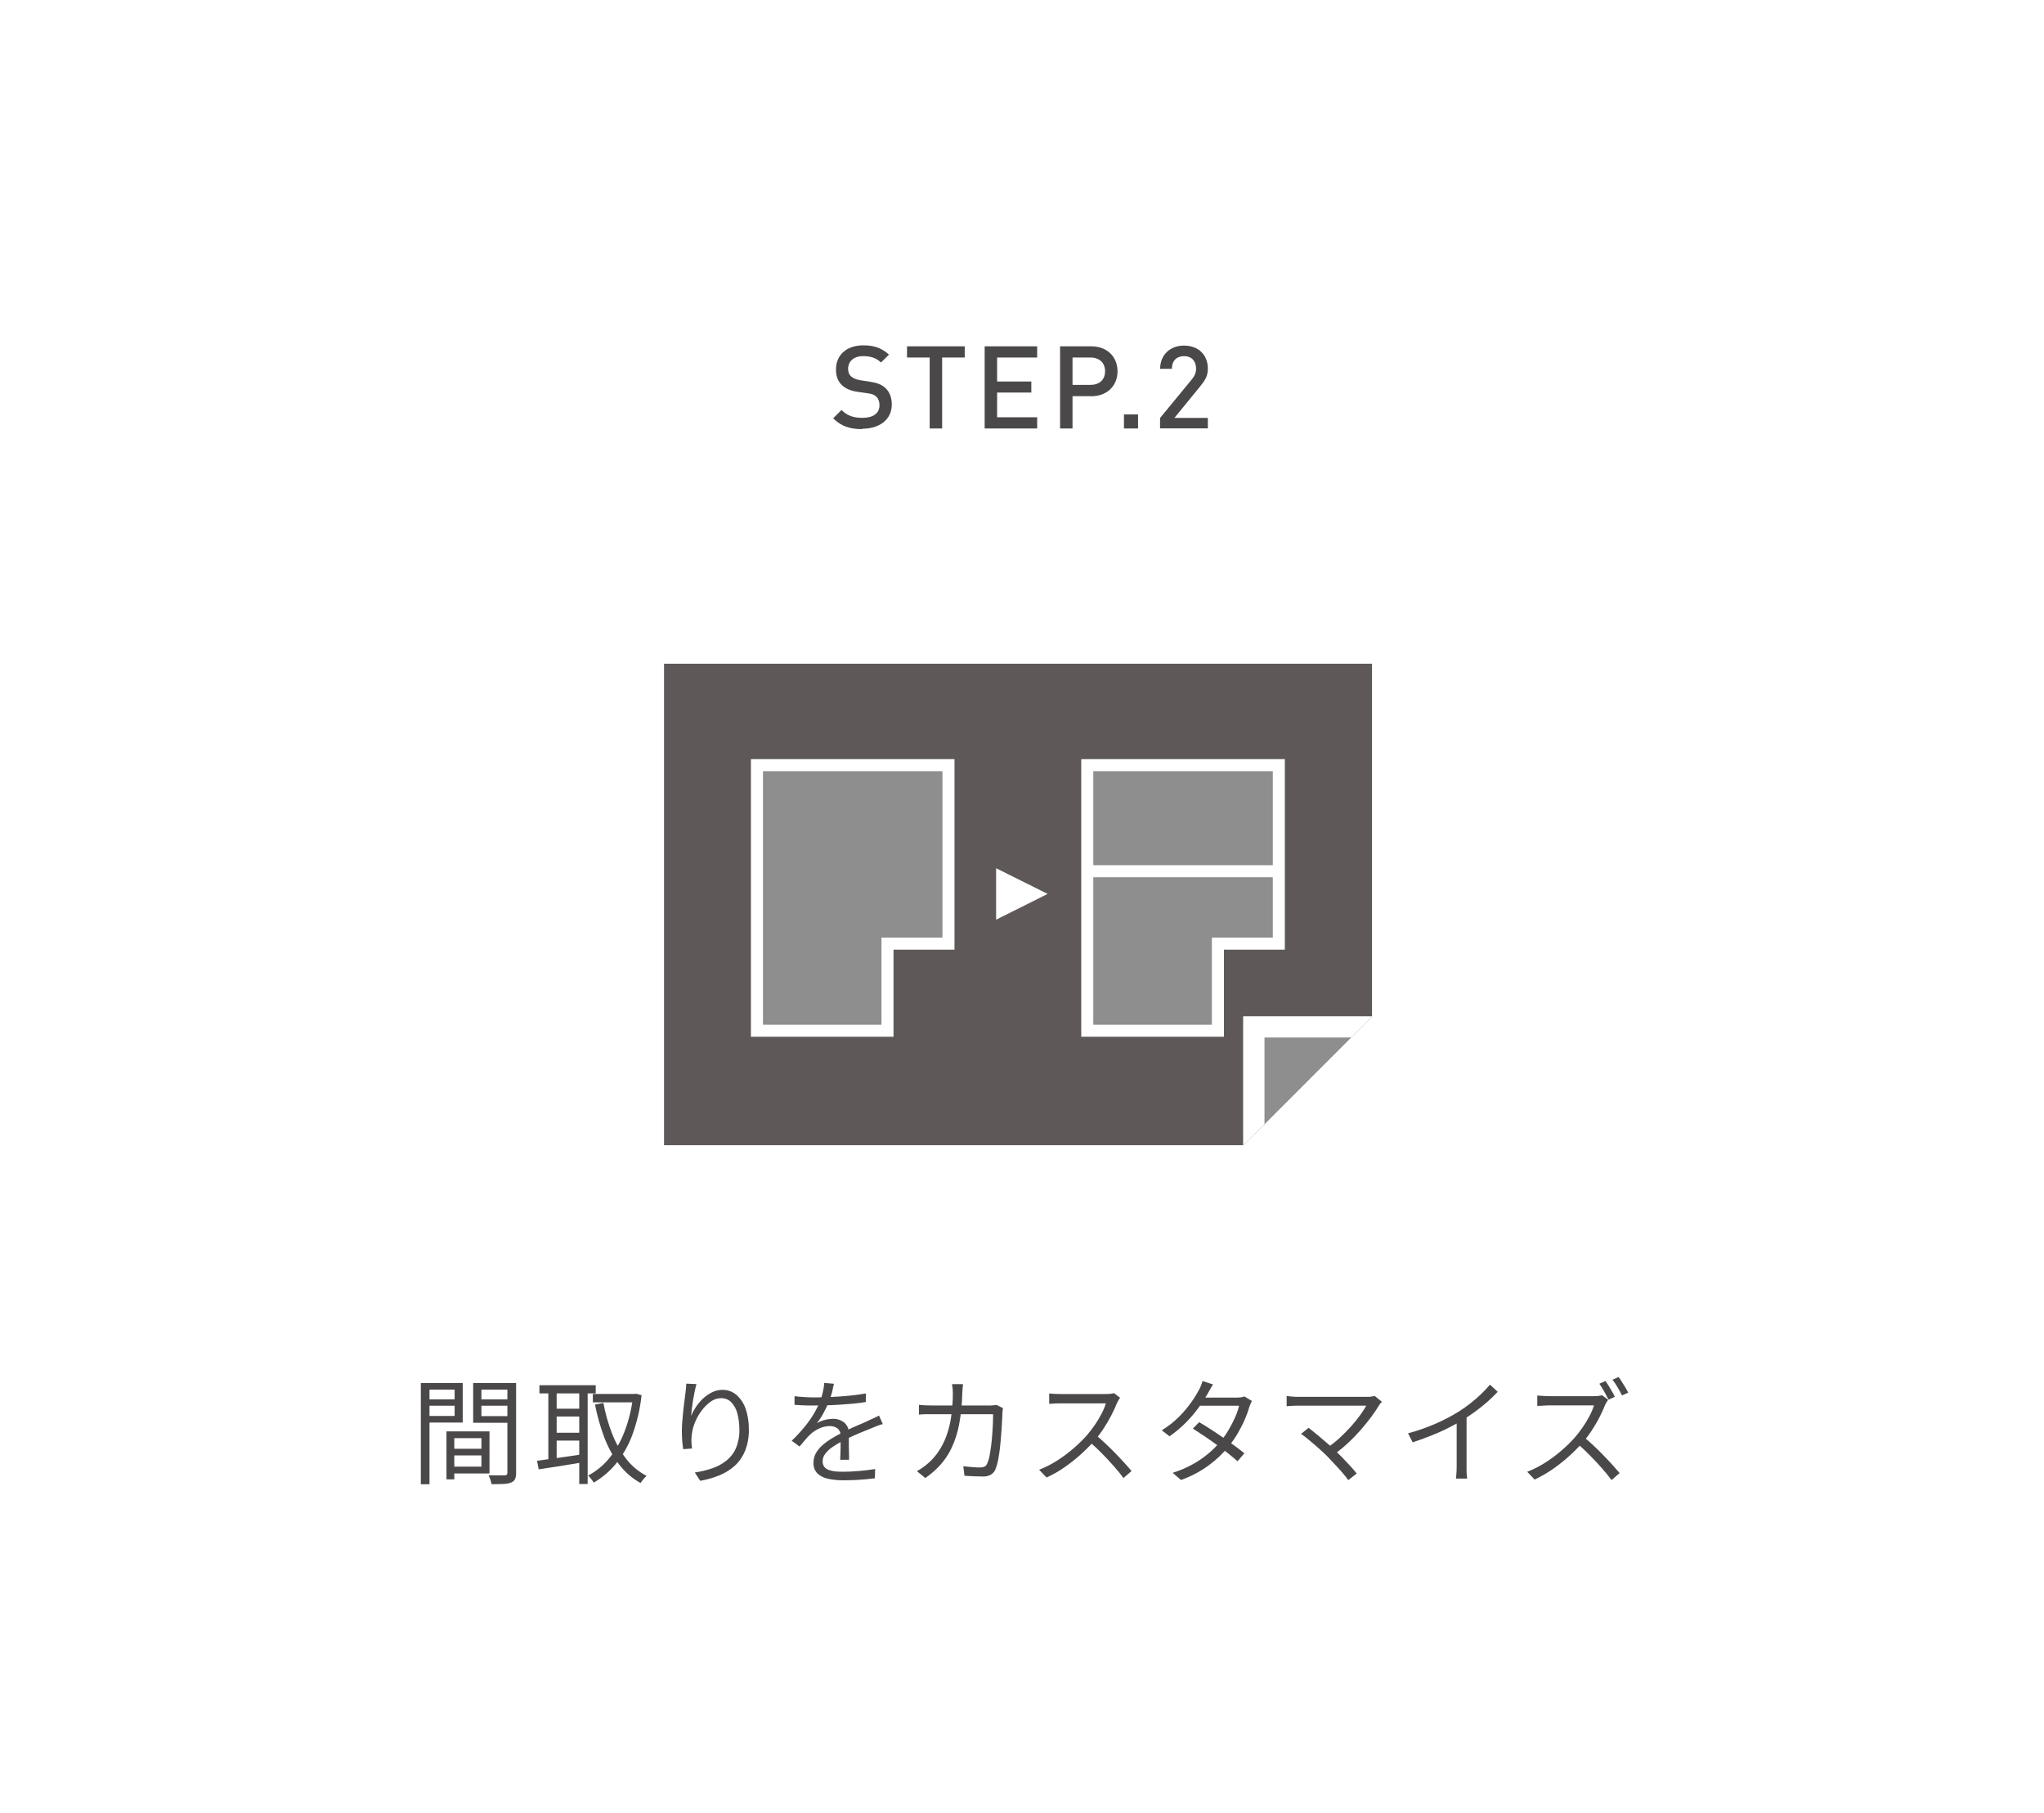
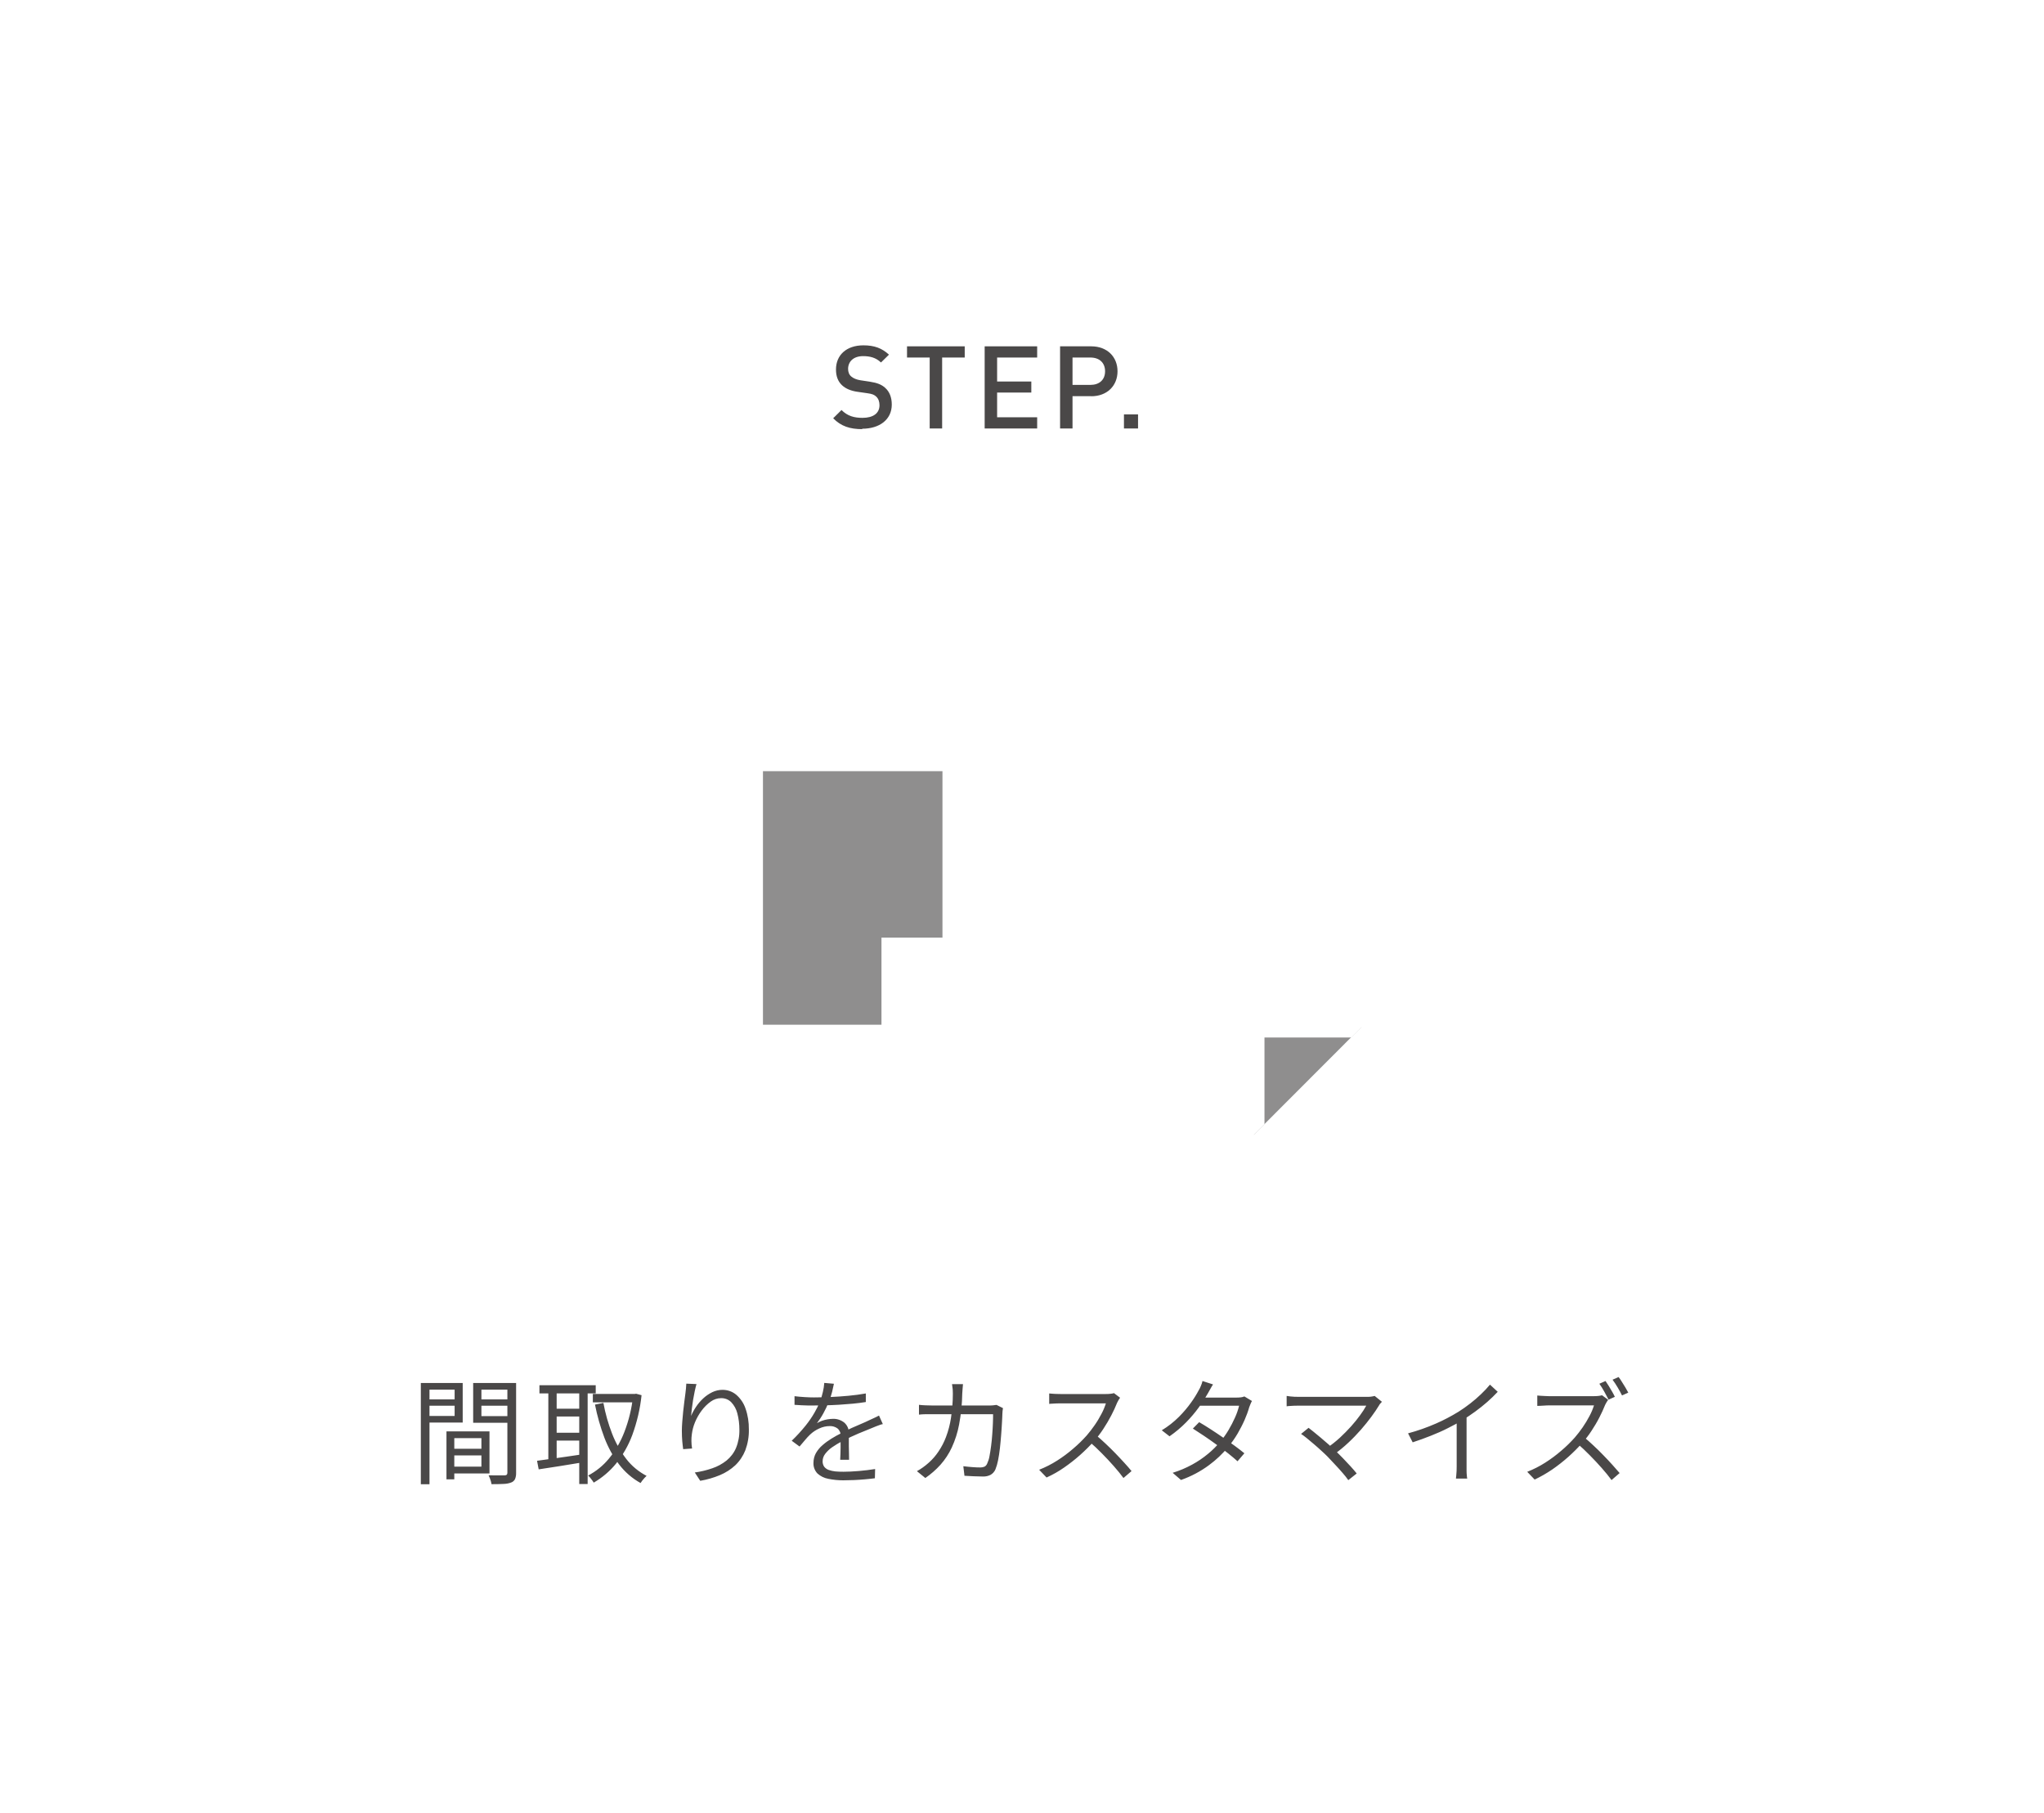
<svg xmlns="http://www.w3.org/2000/svg" id="_レイヤー_2" data-name="レイヤー_2" viewBox="0 0 248 220">
  <defs>
    <style>
      .cls-1, .cls-2 {
        fill: none;
      }

      .cls-3 {
        fill: #5f5e5e;
      }

      .cls-4 {
        fill: #1a1311;
      }

      .cls-5 {
        fill: #4a4848;
      }

      .cls-6 {
        clip-path: url(#clippath-1);
      }

      .cls-7 {
        clip-path: url(#clippath-3);
      }

      .cls-8 {
        clip-path: url(#clippath-2);
      }

      .cls-9 {
        fill: #fff;
      }

      .cls-10 {
        opacity: .7;
      }

      .cls-2 {
        stroke: #fff;
        stroke-width: 1.46px;
      }

      .cls-11 {
        clip-path: url(#clippath);
      }
    </style>
    <clipPath id="clippath">
      <rect class="cls-1" x="79" y="79" width="90" height="60" />
    </clipPath>
    <clipPath id="clippath-1">
      <rect class="cls-1" x="80.56" y="80.54" width="85.93" height="58.46" />
    </clipPath>
    <clipPath id="clippath-2">
      <rect class="cls-1" x="80.56" y="80.54" width="85.93" height="58.46" />
    </clipPath>
    <clipPath id="clippath-3">
      <rect class="cls-1" x="80.56" y="80.54" width="85.93" height="58.46" />
    </clipPath>
  </defs>
  <g id="_レイヤー_1-2" data-name="レイヤー_1">
-     <rect id="_FFFFFF-2" class="cls-9" width="248" height="220" />
    <path id="_パス_30066" data-name="パス_30066" class="cls-5" d="M54.67,175.82h4.24v.81h-4.24v-.81ZM54.62,173.71h4.77v5.11h-4.77v-.83h3.79v-3.46h-3.79v-.83ZM54.17,173.71h.95v5.82h-.95v-5.82ZM51.58,169.83h3.89v.77h-3.89v-.77ZM58.03,169.83h3.98v.77h-3.98v-.77ZM61.56,167.84h1.06v10.89c.01.26-.03.53-.13.77-.1.2-.27.35-.48.42-.29.11-.6.16-.92.17-.39.02-.87.03-1.45.03-.02-.1-.05-.22-.08-.35-.04-.13-.08-.26-.13-.39-.05-.13-.1-.25-.15-.34.28,0,.55.01.82.01h1.14c.09,0,.18-.03.25-.08.05-.07.08-.16.07-.25v-10.88ZM51.66,167.84h4.48v4.8h-4.48v-.8h3.5v-3.19h-3.5v-.81ZM62.09,167.84v.81h-3.68v3.21h3.68v.81h-4.68v-4.83h4.67ZM51.06,167.84h1.05v12.29h-1.05v-12.29ZM71.93,169.17h5.18v1.02h-5.18v-1.02ZM65.45,168.11h6.83v.99h-6.83v-.99ZM67.09,170.96h3.63v.95h-3.63v-.95ZM67.09,173.88h3.63v.95h-3.63v-.95ZM76.79,169.18h.2l.18-.04.67.18c-.17,1.66-.56,3.29-1.13,4.85-.47,1.26-1.14,2.43-1.98,3.47-.75.92-1.67,1.69-2.69,2.29-.08-.13-.19-.29-.32-.45-.11-.15-.23-.29-.36-.41.96-.51,1.82-1.2,2.51-2.04.8-.97,1.43-2.06,1.88-3.23.54-1.4.9-2.87,1.06-4.37v-.23ZM73.21,170.25c.23,1.28.59,2.54,1.06,3.75.42,1.09,1,2.12,1.71,3.05.66.86,1.51,1.56,2.47,2.06-.09.08-.17.16-.25.25-.09.1-.18.21-.27.32-.08.1-.15.2-.21.3-1.01-.56-1.9-1.33-2.6-2.25-.75-.99-1.34-2.08-1.78-3.23-.49-1.31-.88-2.66-1.15-4.04l1.01-.2ZM66.53,168.49h1.01v9.09h-1.01v-9.09ZM70.28,168.49h1.02v11.61h-1.02v-11.61ZM65.16,177.28c.47-.07,1-.14,1.6-.22.6-.08,1.24-.17,1.91-.27.68-.1,1.36-.2,2.04-.3l.06.97c-.96.16-1.92.32-2.88.47-.96.15-1.8.28-2.53.39l-.2-1.04ZM84.51,167.95c-.07.26-.15.56-.22.9-.07.34-.14.69-.2,1.06-.06.37-.11.72-.15,1.06-.04.34-.07.63-.09.87.16-.38.36-.75.59-1.09.25-.38.54-.72.87-1.03.33-.31.7-.56,1.1-.76.39-.19.82-.29,1.25-.29.61,0,1.19.2,1.66.59.52.45.91,1.02,1.13,1.67.29.82.42,1.68.41,2.55.02.86-.13,1.72-.43,2.53-.27.68-.68,1.3-1.21,1.81-.55.51-1.18.91-1.87,1.2-.77.32-1.57.55-2.39.69l-.66-1.01c.72-.1,1.43-.27,2.12-.51.63-.21,1.21-.53,1.73-.94.5-.41.9-.93,1.15-1.52.29-.71.43-1.47.41-2.24,0-.66-.08-1.33-.25-1.97-.13-.51-.38-.97-.74-1.35-.33-.33-.77-.5-1.23-.49-.45,0-.89.15-1.26.42-.42.3-.79.67-1.1,1.09-.33.44-.6.92-.81,1.43-.19.46-.32.95-.38,1.45-.04.26-.05.53-.05.8,0,.31.03.62.08.92l-1.08.08c-.04-.26-.07-.58-.11-.97-.03-.38-.05-.8-.05-1.26,0-.33.02-.69.05-1.1s.07-.82.11-1.23c.04-.42.09-.82.14-1.2.05-.38.1-.72.13-.99.03-.21.05-.42.07-.62.02-.2.03-.39.04-.58l1.23.05ZM101.18,167.93c-.06.28-.13.61-.22.99-.11.44-.25.87-.43,1.28-.18.45-.39.88-.62,1.3-.23.43-.5.83-.79,1.22.19-.12.39-.21.6-.29.23-.08.46-.14.69-.18.22-.04.43-.05.65-.06.5-.02.98.15,1.37.45.38.33.59.82.56,1.32v.68c0,.28,0,.56,0,.87,0,.3.01.6.02.89,0,.29.01.54.01.76h-1.08c0-.19.02-.41.03-.66s.02-.52.02-.8c0-.28,0-.55,0-.8s0-.47,0-.64c.03-.34-.11-.68-.37-.9-.27-.2-.6-.3-.93-.29-.45,0-.89.1-1.29.29-.41.18-.78.43-1.11.74-.22.21-.42.43-.61.66-.2.25-.42.51-.67.79l-.95-.7c.6-.57,1.16-1.19,1.68-1.83.4-.5.77-1.03,1.09-1.59.25-.43.47-.87.65-1.32.15-.39.27-.78.36-1.18.09-.36.14-.73.17-1.1l1.15.1ZM96.39,169.44c.37.05.78.08,1.22.11.44.03.82.04,1.15.04.63,0,1.3-.02,2.02-.05.72-.03,1.44-.08,2.18-.15.73-.07,1.43-.16,2.09-.28v1.04c-.5.08-1.02.15-1.57.2-.55.05-1.11.09-1.68.13-.57.03-1.12.06-1.64.07-.53.01-1.01.02-1.46.02-.2,0-.42,0-.68,0s-.53-.01-.81-.03c-.28-.01-.55-.03-.81-.05v-1.05ZM107.09,172.83c-.14.03-.27.07-.4.12-.14.05-.29.1-.43.16s-.28.11-.41.17c-.49.19-1.05.42-1.69.69-.64.27-1.3.58-1.97.94-.43.21-.84.46-1.23.73-.32.22-.6.49-.84.8-.2.26-.31.57-.31.9-.01.23.06.47.19.66.14.18.33.31.54.39.26.09.53.15.81.18.3.03.64.04,1,.04.54,0,1.16-.03,1.86-.09.7-.06,1.35-.14,1.97-.24l-.03,1.12c-.35.05-.75.09-1.2.13-.45.04-.89.07-1.34.09-.45.02-.89.03-1.3.03-.61,0-1.22-.06-1.81-.18-.49-.09-.94-.31-1.31-.64-.34-.35-.52-.83-.49-1.32,0-.4.1-.8.29-1.15.21-.36.47-.69.79-.96.34-.3.71-.57,1.1-.81.4-.25.81-.47,1.23-.68.45-.24.87-.45,1.27-.63.4-.18.77-.34,1.13-.49s.69-.3.99-.45l.59-.27c.19-.08.37-.18.56-.28l.47,1.05ZM116.84,167.98c-.02.16-.04.35-.05.57-.01.22-.03.41-.04.58-.02,1.26-.15,2.51-.38,3.74-.18.97-.48,1.91-.89,2.8-.35.76-.82,1.47-1.37,2.09-.55.61-1.17,1.15-1.84,1.61l-1.02-.83c.25-.14.5-.29.73-.46.25-.18.49-.37.71-.57.45-.4.85-.86,1.18-1.36.37-.55.68-1.14.91-1.76.28-.74.48-1.51.6-2.29.15-.98.23-1.97.23-2.96,0-.1,0-.22-.01-.36,0-.14-.02-.28-.04-.42-.01-.14-.03-.27-.05-.38h1.32ZM121.69,170.89c-.02.12-.04.24-.05.36-.01.11-.02.21-.02.32,0,.26-.03.62-.05,1.08-.02.46-.06.95-.1,1.49-.04.54-.09,1.08-.15,1.62-.06.54-.14,1.04-.23,1.49-.07.37-.18.74-.32,1.09-.12.27-.32.49-.57.64-.29.15-.61.22-.93.21-.35,0-.73-.01-1.12-.03-.39-.02-.77-.04-1.13-.06l-.14-1.16c.38.05.75.08,1.11.11s.68.04.97.04c.17,0,.34-.03.5-.1.14-.08.25-.21.31-.36.13-.28.23-.58.28-.88.07-.37.14-.79.2-1.26.06-.47.11-.94.14-1.41.04-.48.06-.93.08-1.36s.02-.79.02-1.09h-7.38c-.28,0-.56,0-.83,0-.27,0-.53.02-.78.05v-1.19c.24.03.5.05.78.06.28.01.55.02.81.02h6.92c.19,0,.35,0,.5-.02s.28-.03.4-.05l.78.39ZM135.9,169.63c-.07.09-.12.18-.18.27-.07.13-.12.24-.18.34-.21.52-.44,1.03-.7,1.52-.29.56-.61,1.1-.97,1.65-.34.52-.71,1.01-1.12,1.47-.53.6-1.1,1.16-1.69,1.69-.62.55-1.27,1.06-1.95,1.53-.67.47-1.38.87-2.13,1.21l-.9-.94c.76-.3,1.49-.67,2.18-1.11.69-.44,1.34-.92,1.96-1.46.58-.49,1.12-1.02,1.63-1.59.34-.39.65-.8.95-1.23.31-.44.59-.91.84-1.39.22-.41.4-.84.54-1.28h-5.46c-.16,0-.34,0-.54.01l-.55.03c-.16,0-.27.02-.33.03v-1.27c.07,0,.19.02.36.03.17.01.36.03.55.03.2,0,.36.01.5.01h5.4c.21,0,.42,0,.62-.03.15-.01.29-.04.43-.08l.73.55ZM132.95,174.14c.38.32.78.67,1.18,1.05.41.38.81.78,1.2,1.18.39.41.76.79,1.09,1.16.34.37.63.7.87,1l-.98.84c-.33-.45-.72-.93-1.18-1.45-.46-.52-.94-1.04-1.45-1.55-.51-.52-1.02-1-1.53-1.43l.8-.8ZM145.49,172.59c.45.26.92.55,1.41.87.49.32.99.65,1.48.99.49.34.96.67,1.41,1s.84.63,1.19.92l-.83.97c-.32-.29-.7-.61-1.14-.96-.44-.35-.91-.7-1.41-1.06-.49-.36-.99-.71-1.48-1.04s-.96-.64-1.39-.91l.76-.77ZM151.9,170.03c-.07.12-.13.24-.18.37-.06.14-.11.27-.15.38-.15.53-.34,1.04-.56,1.54-.25.57-.54,1.12-.85,1.66-.33.56-.71,1.1-1.12,1.6-.69.84-1.48,1.59-2.35,2.23-1.04.77-2.18,1.37-3.4,1.8l-1.01-.87c.82-.25,1.62-.59,2.37-1,.68-.37,1.33-.81,1.93-1.31.54-.44,1.03-.94,1.48-1.47.37-.44.71-.92,1-1.41.29-.49.56-1.01.79-1.53.21-.46.37-.93.49-1.42h-5.19l.45-.99h4.45c.17,0,.35-.01.52-.03.14-.02.28-.05.41-.11l.93.56ZM147.18,168.01c-.12.19-.24.38-.35.59-.11.21-.21.37-.28.5-.33.58-.69,1.15-1.09,1.69-.47.65-.99,1.26-1.55,1.83-.62.63-1.29,1.19-2.01,1.69l-.94-.73c.76-.46,1.46-1.01,2.09-1.64.54-.54,1.04-1.13,1.48-1.75.34-.47.65-.97.92-1.48.1-.16.18-.33.25-.51.09-.19.15-.39.2-.6l1.27.41ZM167.67,170.12c-.07.07-.13.15-.2.22-.06.06-.11.14-.15.22-.26.43-.58.9-.95,1.4-.37.5-.79,1.02-1.25,1.55-.47.53-.97,1.06-1.52,1.57-.55.52-1.14,1-1.76,1.44l-.87-.77c.56-.39,1.1-.81,1.6-1.27.48-.44.93-.91,1.37-1.39.42-.47.78-.92,1.09-1.35.27-.36.52-.75.74-1.15h-8.23c-.18,0-.36,0-.55.01l-.51.03c-.12,0-.25.02-.37.04v-1.26c.13.02.28.04.43.06.16.02.32.03.5.04.17,0,.34.01.5.01h8.34c.31.01.61-.03.91-.11l.88.71ZM161.07,176.77c-.21-.21-.46-.45-.75-.71-.28-.26-.58-.53-.89-.79-.31-.27-.6-.51-.87-.73s-.5-.39-.7-.52l.91-.74c.16.12.37.29.63.5.26.21.55.45.86.71.31.26.62.53.93.8.31.27.59.53.84.78.3.28.61.59.93.92.32.34.63.66.92.98.29.32.53.6.73.85l-1.02.81c-.21-.3-.44-.59-.68-.86-.28-.33-.59-.67-.92-1.02-.33-.35-.63-.67-.92-.98ZM170.84,173.95c1.16-.31,2.29-.71,3.39-1.19.94-.41,1.85-.89,2.73-1.43.49-.31.96-.64,1.42-1,.46-.35.89-.73,1.31-1.13.39-.37.75-.75,1.09-1.16l.94.87c-.39.42-.82.83-1.27,1.23-.46.4-.94.79-1.45,1.16-.51.37-1.04.73-1.59,1.07-.51.31-1.09.63-1.74.95-.64.33-1.33.63-2.06.92-.73.29-1.47.56-2.21.8l-.56-1.09ZM176.74,171.92l1.2-.36v6.38c0,.18,0,.36,0,.56,0,.2.01.38.03.55,0,.13.03.26.05.39h-1.37c0-.09.02-.22.04-.39.01-.17.03-.35.04-.55,0-.2.01-.38.01-.56v-6.02ZM194.8,167.6c.12.17.25.37.39.6.14.23.28.46.41.69.12.2.23.41.33.63l-.76.34c-.14-.28-.32-.6-.52-.97s-.41-.69-.6-.96l.75-.33ZM196.38,167.11c.15.19.29.39.41.6.14.23.29.46.43.69.12.2.23.4.34.61l-.76.34c-.15-.31-.33-.64-.54-.99-.19-.32-.39-.63-.61-.92l.73-.32ZM195.12,169.88c-.07.09-.12.18-.18.27-.07.13-.12.24-.18.33-.21.52-.44,1.03-.7,1.53-.29.57-.62,1.12-.97,1.65-.33.51-.71,1-1.12,1.46-.53.6-1.1,1.16-1.69,1.69-.62.55-1.27,1.06-1.95,1.53-.68.46-1.39.87-2.13,1.22l-.9-.94c.76-.3,1.49-.67,2.18-1.11.69-.44,1.34-.92,1.96-1.46.58-.49,1.12-1.02,1.63-1.59.34-.39.65-.8.95-1.23.31-.45.59-.91.84-1.39.22-.41.4-.84.54-1.28h-5.46c-.16,0-.34,0-.54.02-.2.01-.38.03-.55.03-.16,0-.27.01-.33.01v-1.26c.07,0,.19.02.36.03s.36.02.55.03c.2.01.36.02.5.02h5.4c.21,0,.42-.01.62-.03.14-.02.29-.04.43-.08l.73.54ZM192.17,174.39c.38.32.78.67,1.18,1.05.41.38.81.77,1.2,1.18.39.4.76.79,1.09,1.16s.63.71.87.99l-.98.85c-.33-.45-.72-.93-1.18-1.45-.46-.52-.94-1.04-1.46-1.56-.51-.52-1.02-1-1.53-1.44l.8-.79Z" />
    <g class="cls-11">
      <g class="cls-6">
        <g id="_グループ_18903" data-name="グループ_18903">
          <g id="_グループ_18902" data-name="グループ_18902">
            <g class="cls-8">
              <g id="_グループ_18901" data-name="グループ_18901">
                <g id="_グループ_18900" data-name="グループ_18900" class="cls-10">
                  <g id="_グループ_18899" data-name="グループ_18899">
                    <g class="cls-7">
                      <g id="_グループ_18898" data-name="グループ_18898">
-                         <path id="_パス_30024" data-name="パス_30024" class="cls-4" d="M166.49,123.34l-15.66,15.66h-70.27v-58.46h85.93v42.8Z" />
                        <path id="_パス_30025" data-name="パス_30025" class="cls-3" d="M152.12,137.72v-13.09h13.07" />
                        <path id="_パス_30026" data-name="パス_30026" class="cls-9" d="M150.83,139v-15.67h15.66l-2.54,2.58h-10.53v10.53l-2.58,2.56Z" />
                        <path id="_パス_30027" data-name="パス_30027" class="cls-3" d="M107.68,114.52h7.4v-21.66h-23.24v32.23h15.84v-10.56Z" />
                        <path id="_パス_30028" data-name="パス_30028" class="cls-2" d="M107.68,114.52h7.4v-21.66h-23.24v32.23h15.84v-10.56Z" />
-                         <path id="_パス_30029" data-name="パス_30029" class="cls-3" d="M147.77,114.52h7.39v-21.66h-23.24v32.23h15.85v-10.56Z" />
                        <path id="_パス_30030" data-name="パス_30030" class="cls-2" d="M147.77,114.52h7.39v-21.66h-23.24v32.23h15.85v-10.56Z" />
                        <line id="_線_461" data-name="線_461" class="cls-2" x1="131.92" y1="105.73" x2="154.68" y2="105.73" />
                        <path id="_パス_30031" data-name="パス_30031" class="cls-9" d="M127.1,108.49l-6.24,3.12v-6.24l6.24,3.11Z" />
                      </g>
                    </g>
                  </g>
                </g>
              </g>
            </g>
          </g>
        </g>
      </g>
    </g>
    <path class="cls-5" d="M104.62,52.08c-1.5,0-2.58-.35-3.53-1.32l1.01-1c.73.73,1.53.95,2.55.95,1.3,0,2.06-.56,2.06-1.53,0-.43-.13-.8-.39-1.04-.25-.24-.5-.34-1.09-.42l-1.18-.17c-.81-.11-1.46-.39-1.89-.8-.49-.46-.73-1.09-.73-1.91,0-1.74,1.26-2.93,3.33-2.93,1.32,0,2.24.34,3.1,1.13l-.97.95c-.62-.59-1.33-.77-2.17-.77-1.18,0-1.82.67-1.82,1.55,0,.36.11.69.38.92.25.22.66.39,1.12.46l1.13.17c.92.14,1.44.36,1.86.74.55.48.81,1.19.81,2.04,0,1.83-1.5,2.93-3.59,2.93Z" />
    <path class="cls-5" d="M114.31,43.39v8.61h-1.51v-8.61h-2.75v-1.36h7v1.36h-2.75Z" />
    <path class="cls-5" d="M119.47,52v-9.97h6.37v1.36h-4.86v2.91h4.15v1.34h-4.15v3h4.86v1.36h-6.37Z" />
    <path class="cls-5" d="M132.4,48.08h-2.27v3.92h-1.51v-9.97h3.78c1.95,0,3.19,1.29,3.19,3.03s-1.25,3.03-3.19,3.03ZM132.31,43.39h-2.18v3.32h2.18c1.05,0,1.77-.6,1.77-1.65s-.71-1.67-1.77-1.67Z" />
    <path class="cls-5" d="M136.37,52v-1.71h1.71v1.71h-1.71Z" />
-     <path class="cls-5" d="M140.75,52v-1.27l3.84-4.67c.38-.46.53-.83.53-1.33,0-.9-.53-1.51-1.46-1.51-.76,0-1.47.42-1.47,1.54h-1.43c0-1.69,1.21-2.82,2.9-2.82s2.89,1.08,2.89,2.8c0,.88-.32,1.4-.94,2.16l-3.12,3.82h4.06v1.27h-5.8Z" />
  </g>
</svg>